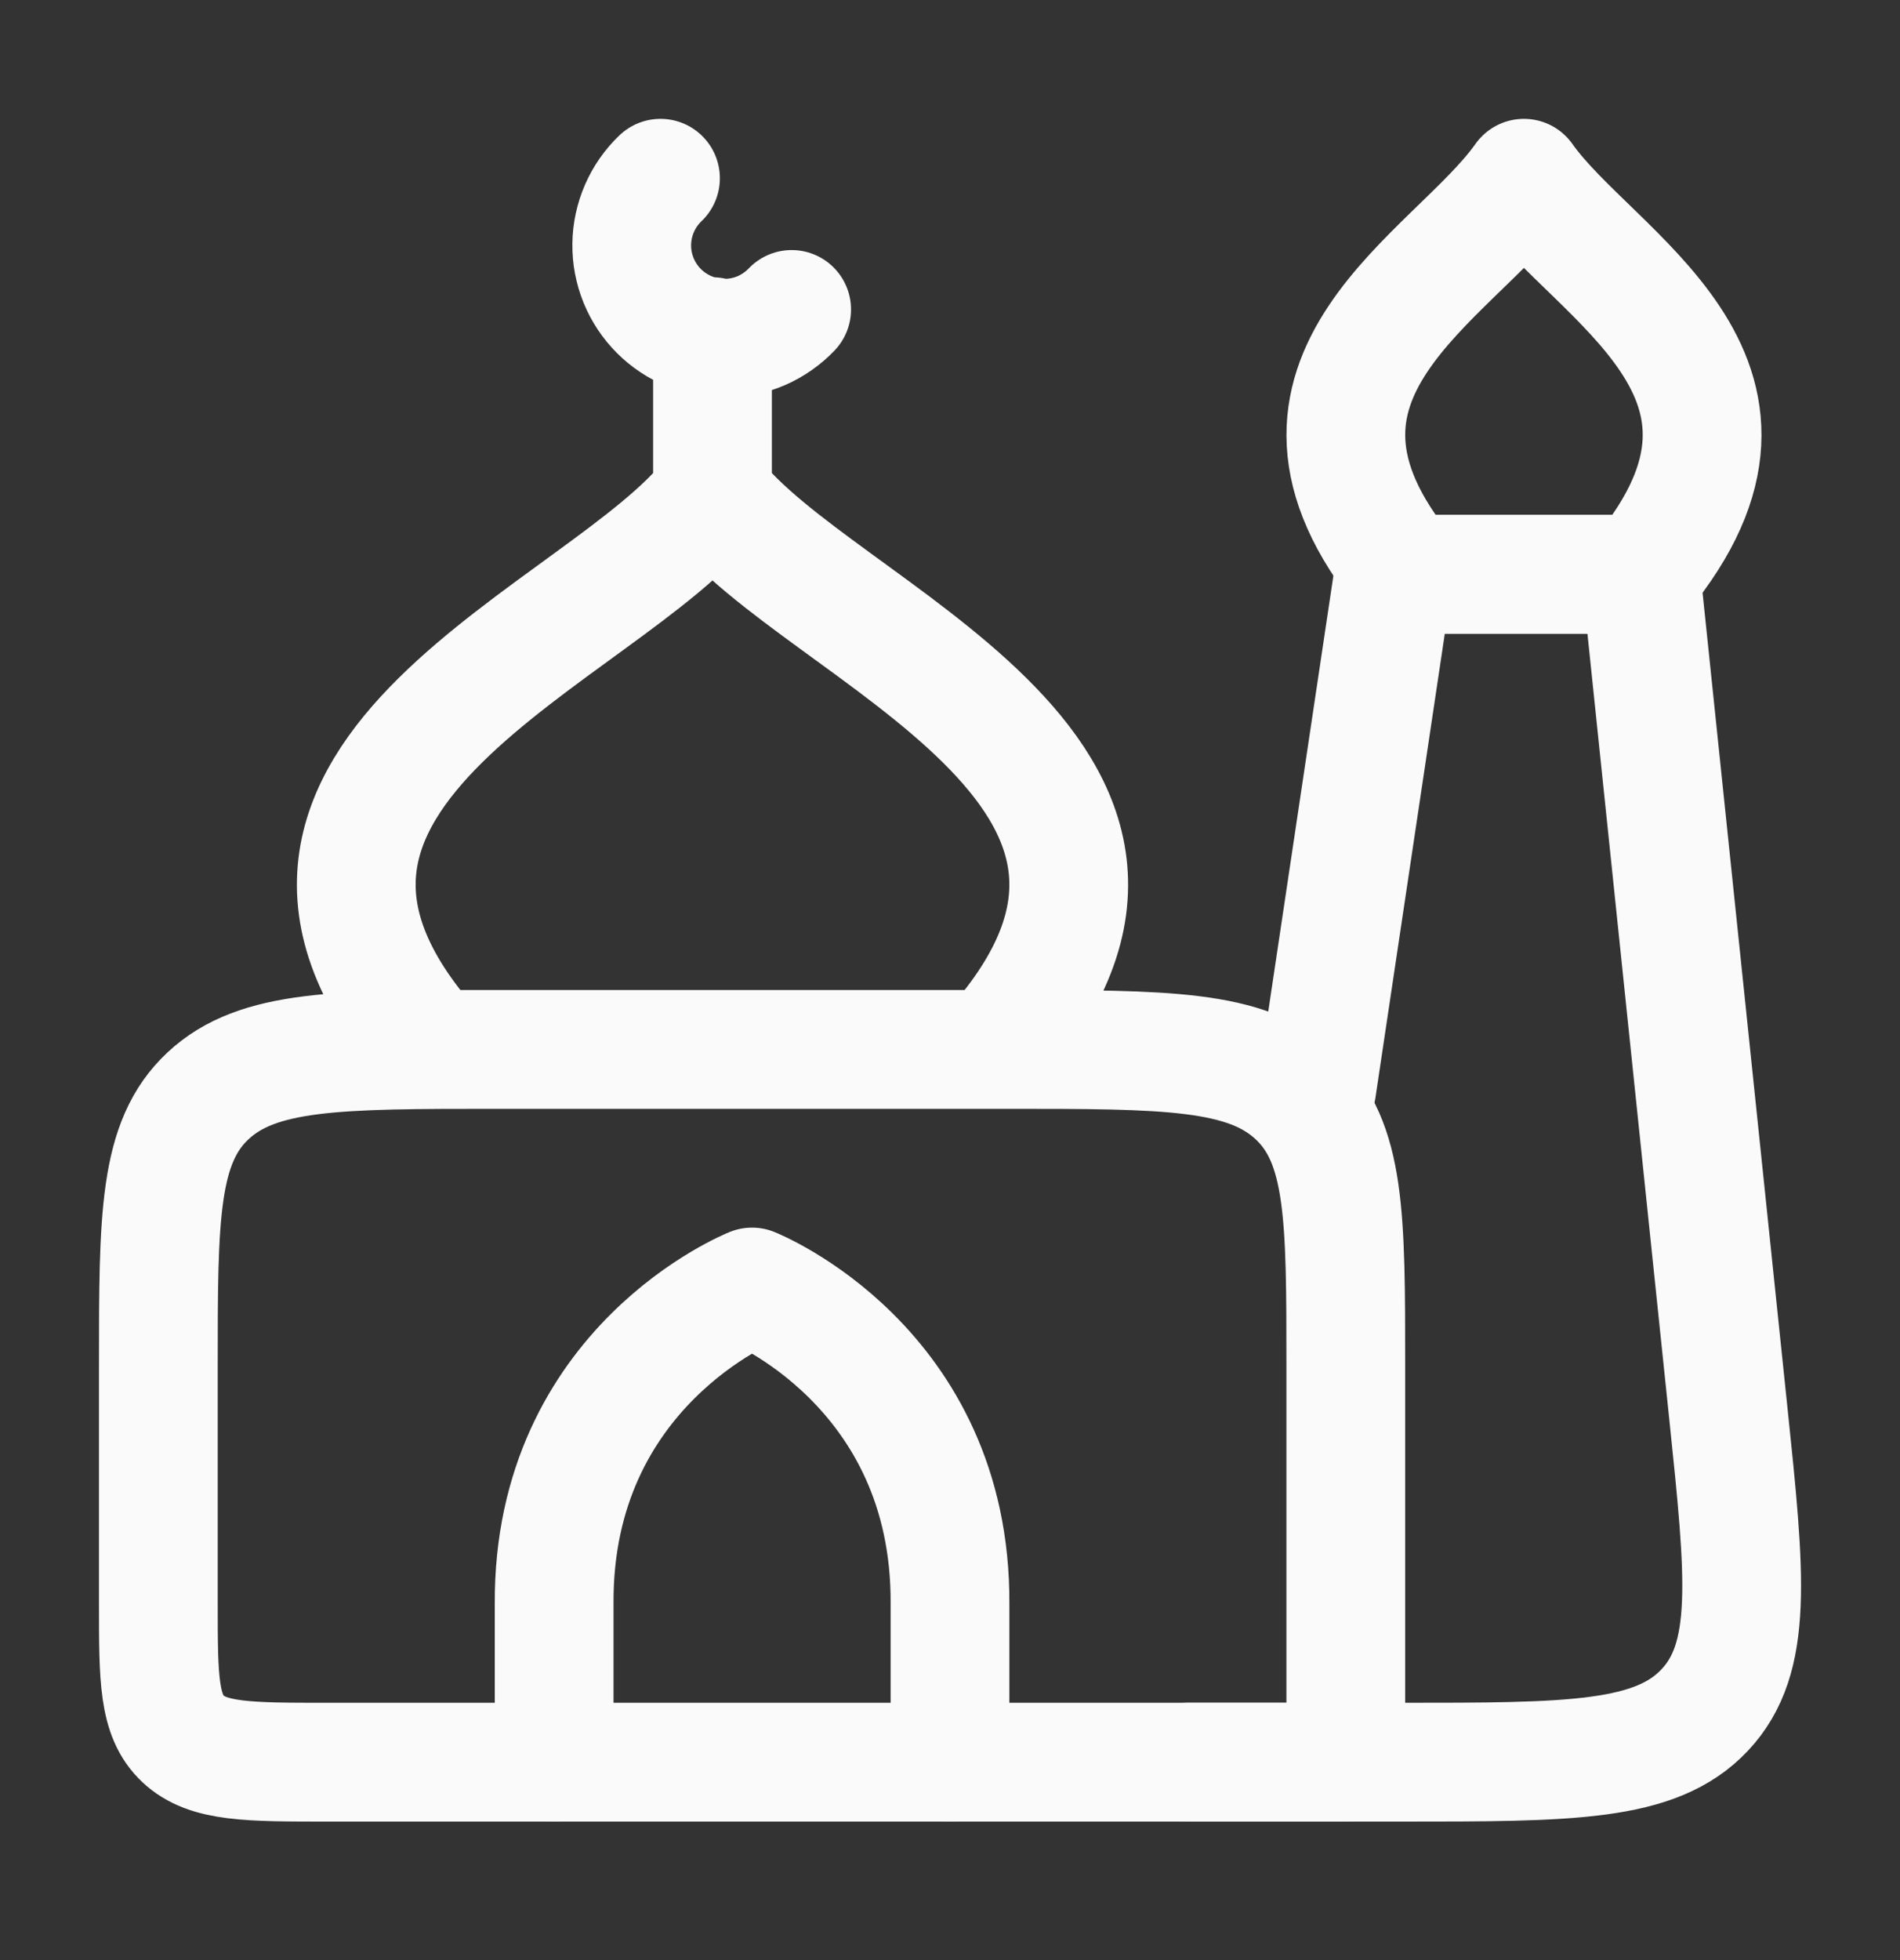
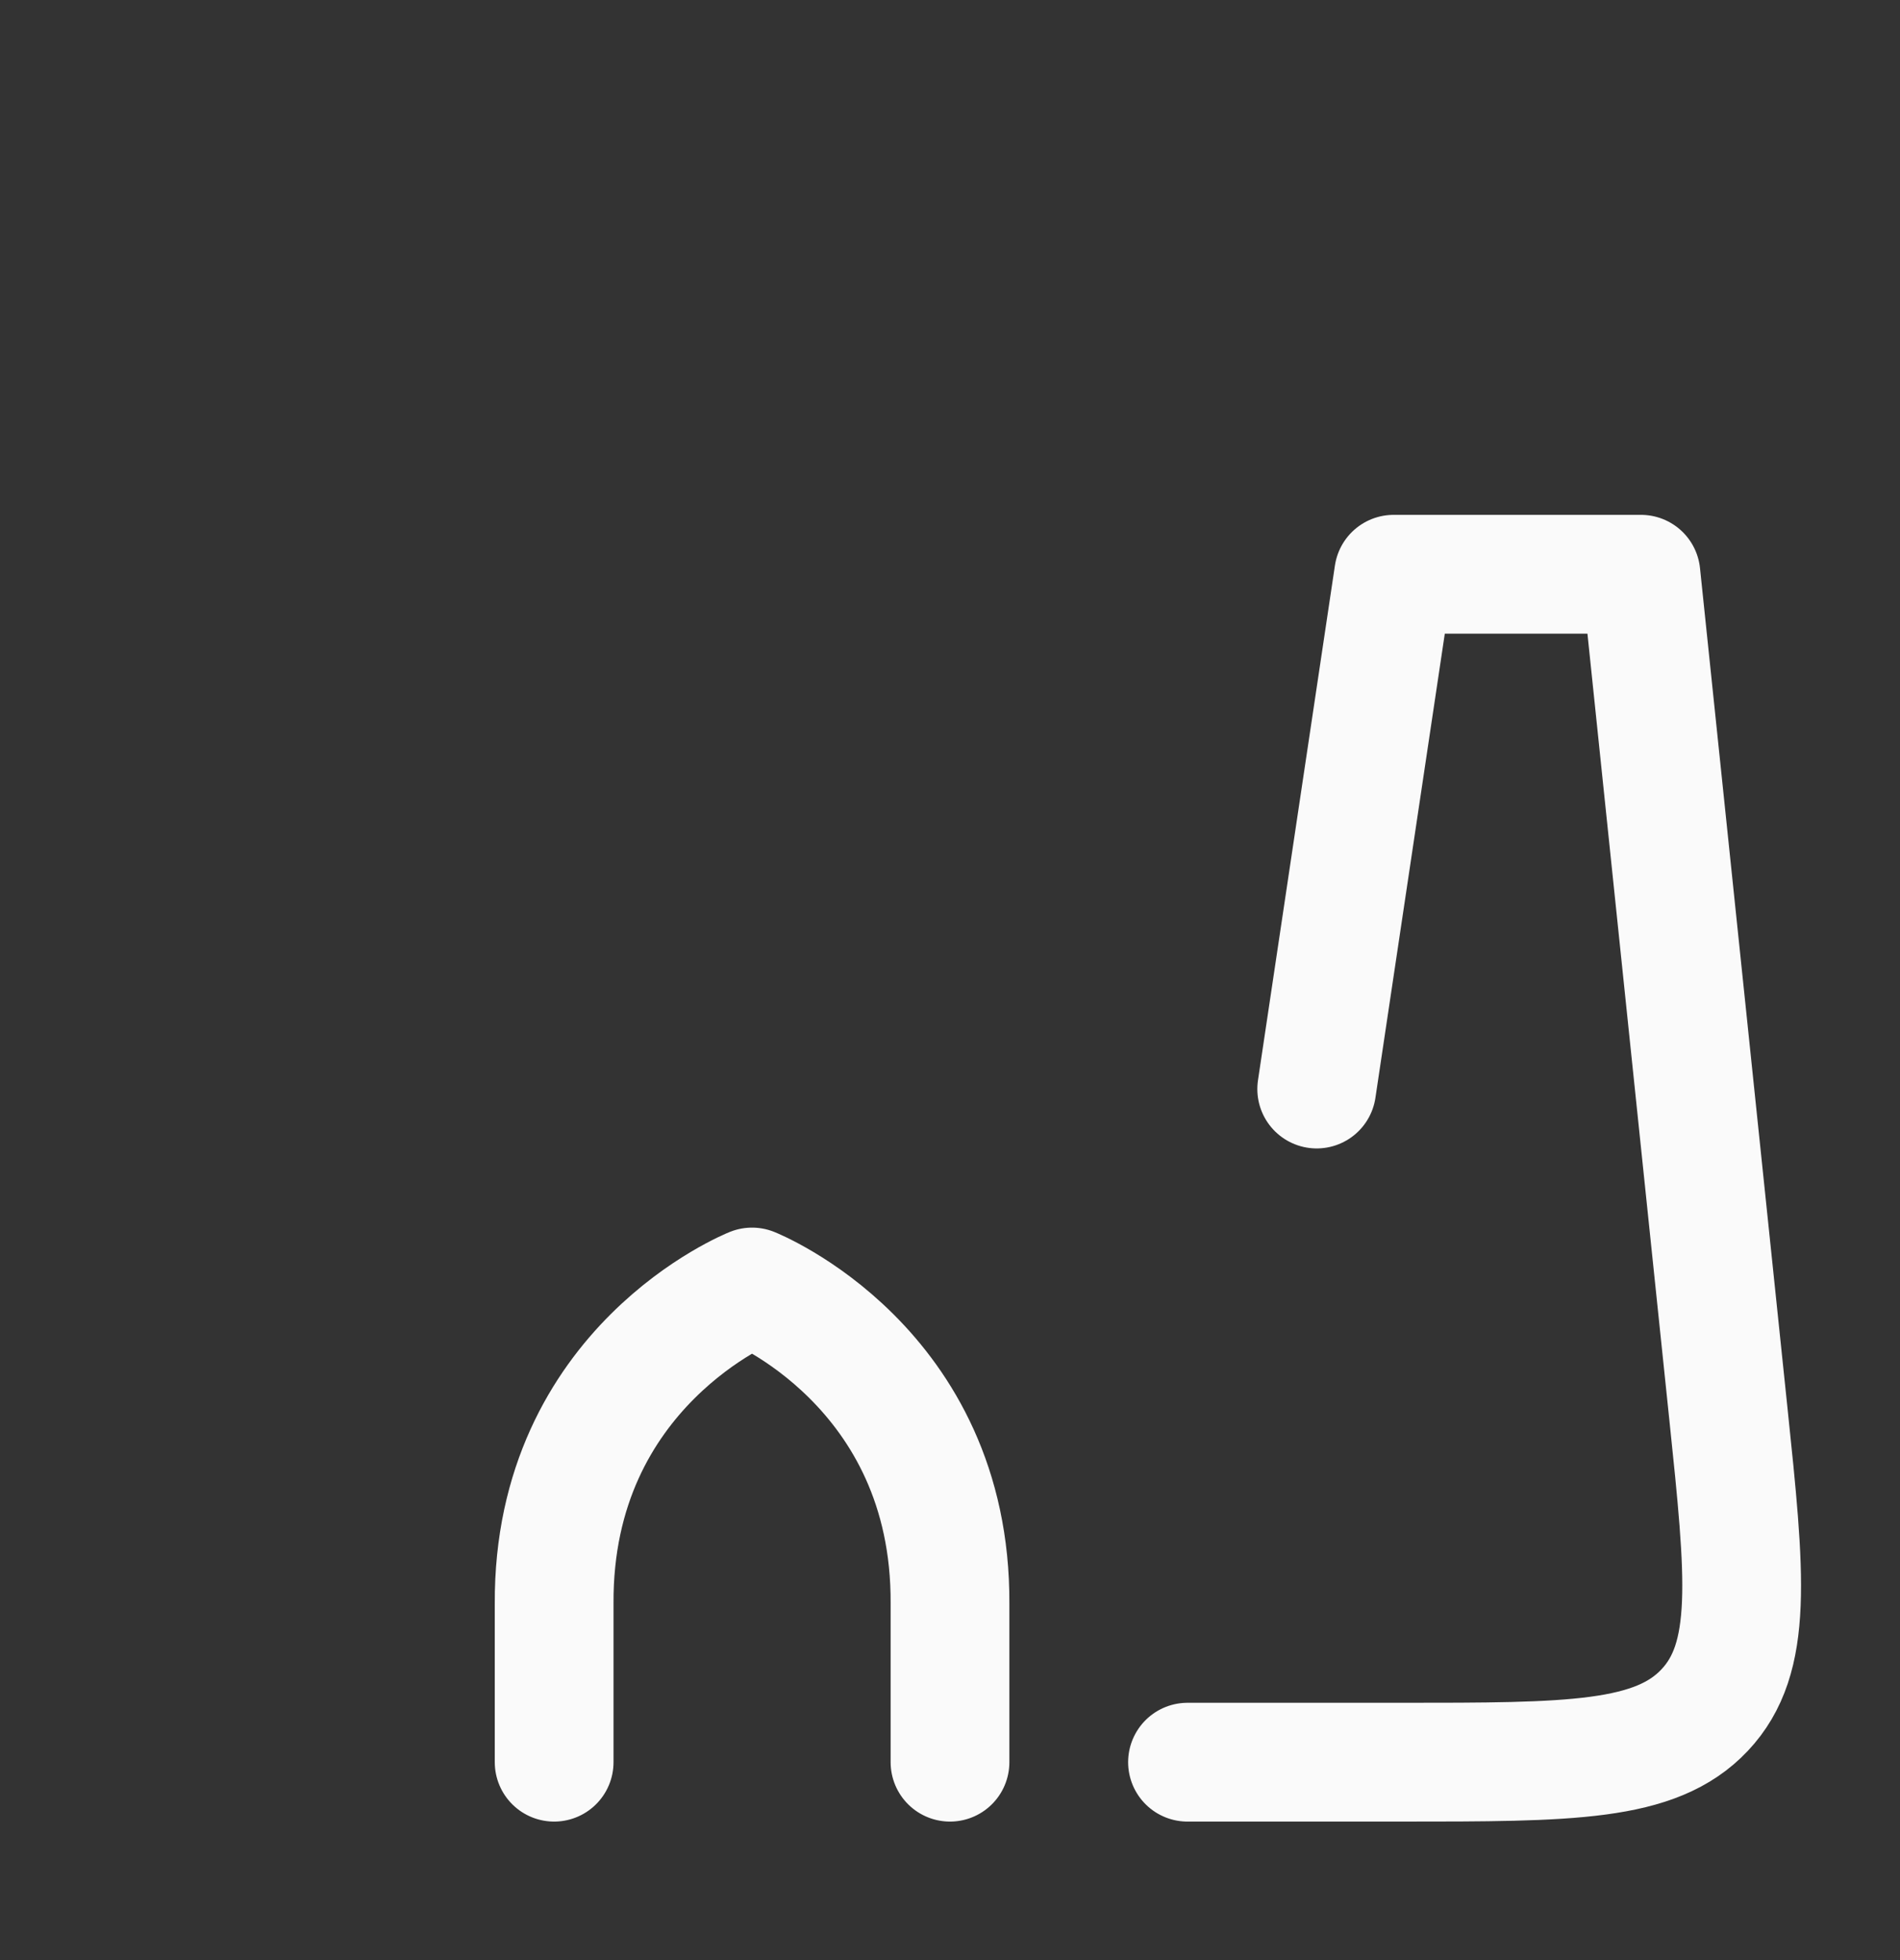
<svg xmlns="http://www.w3.org/2000/svg" width="32" height="33" viewBox="0 0 32 33" fill="none">
  <rect x="0" y="0" width="32" height="33" fill="#333333" stroke="none" />
-   <path d="M12 8.334C10.22 10.668 3.131 13.001 7.287 17.668H16.713C20.869 13.001 13.781 10.668 12 8.334ZM12 8.334V5.668M13.333 5.21C13.189 5.361 13.017 5.481 12.826 5.565C12.635 5.648 12.429 5.692 12.221 5.694C12.013 5.697 11.806 5.657 11.613 5.579C11.42 5.5 11.245 5.384 11.098 5.237C10.95 5.089 10.834 4.914 10.755 4.721C10.677 4.528 10.637 4.322 10.64 4.113C10.642 3.905 10.687 3.699 10.77 3.508C10.853 3.317 10.973 3.145 11.124 3.001M23.684 9.668C20.939 6.334 24.491 4.668 25.666 3.001C26.844 4.668 30.395 6.334 27.649 9.668H23.684ZM22.666 23.001V29.668H5.524C4.177 29.668 3.504 29.668 3.084 29.277C2.667 28.886 2.667 28.258 2.667 27.001V23.001C2.667 20.486 2.667 19.23 3.504 18.449C4.34 17.668 5.686 17.668 8.381 17.668H16.952C19.645 17.668 20.992 17.668 21.829 18.449C22.666 19.23 22.666 20.486 22.666 23.001Z" stroke="#FAFAFA" stroke-width="2" stroke-linecap="round" stroke-linejoin="round" />
  <path d="M20 29.668H23.582C26.449 29.668 27.884 29.668 28.71 28.791C29.537 27.913 29.396 26.544 29.11 23.804L27.637 9.668H23.472L22.176 18.335M9.333 29.668V27.001C9.31 23.001 12.666 21.668 12.666 21.668C12.666 21.668 16.023 23.001 16 27.001V29.668" stroke="#FAFAFA" stroke-width="2" stroke-linecap="round" stroke-linejoin="round" />
</svg>